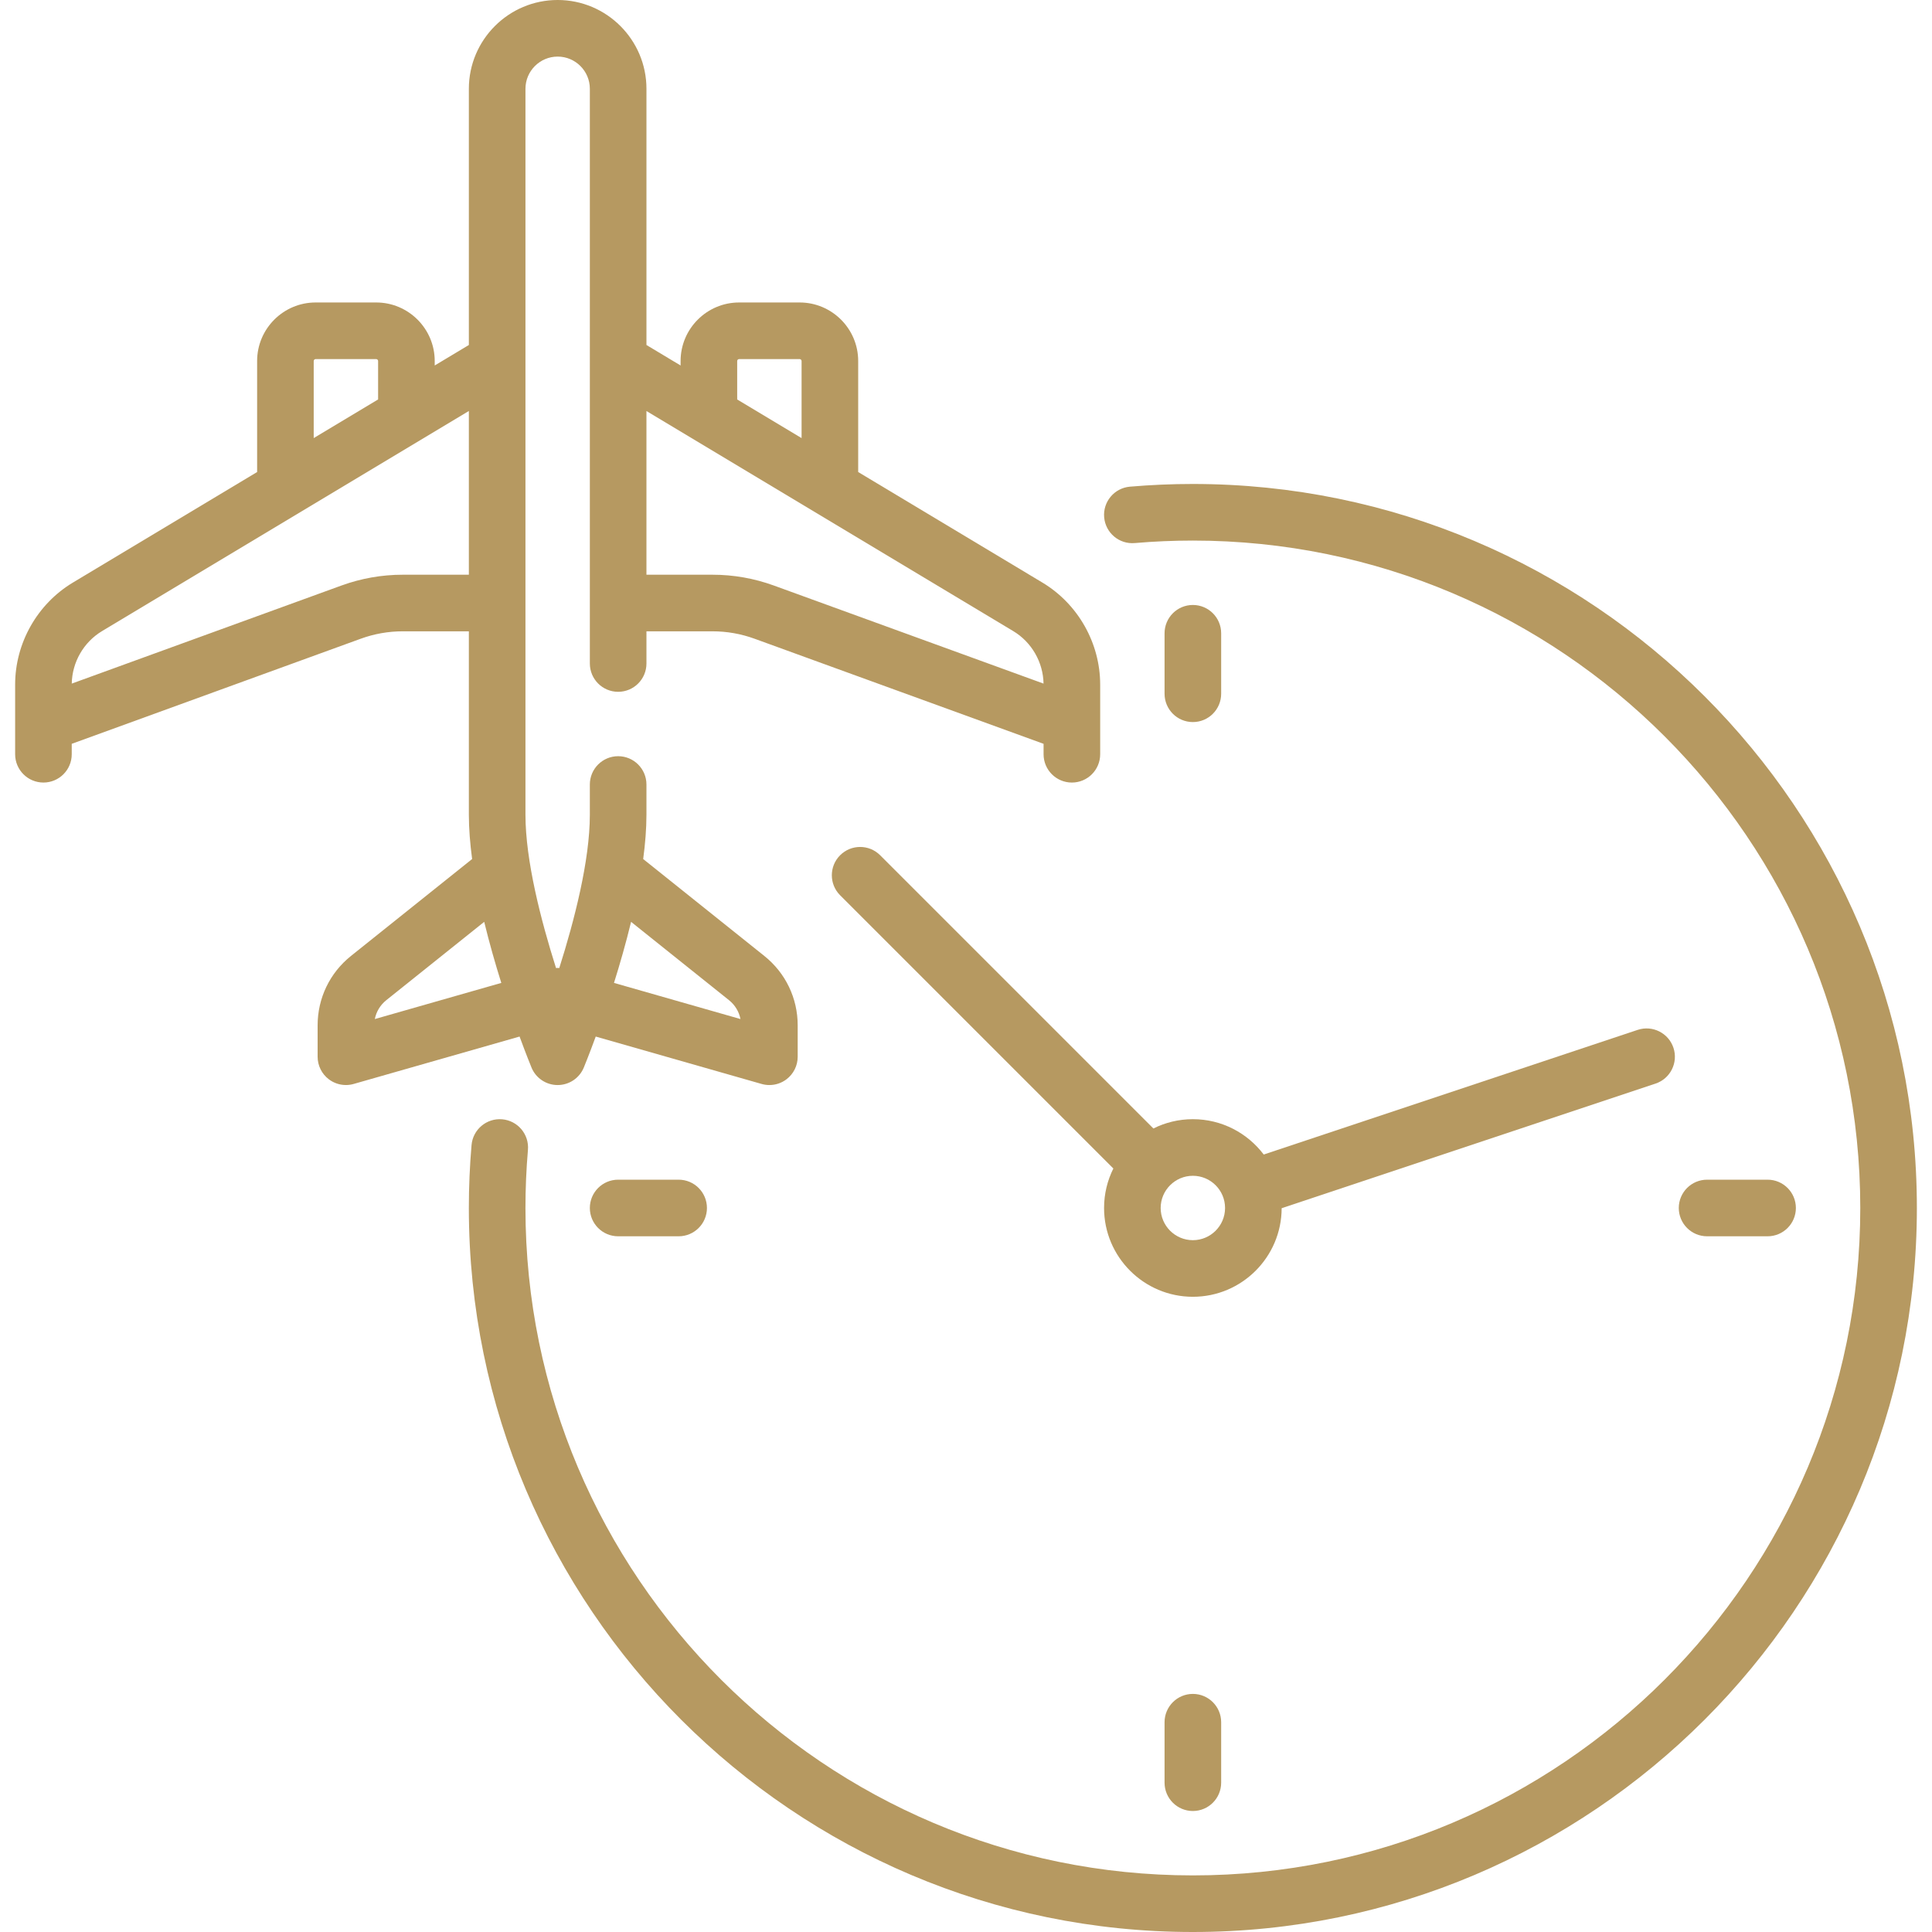
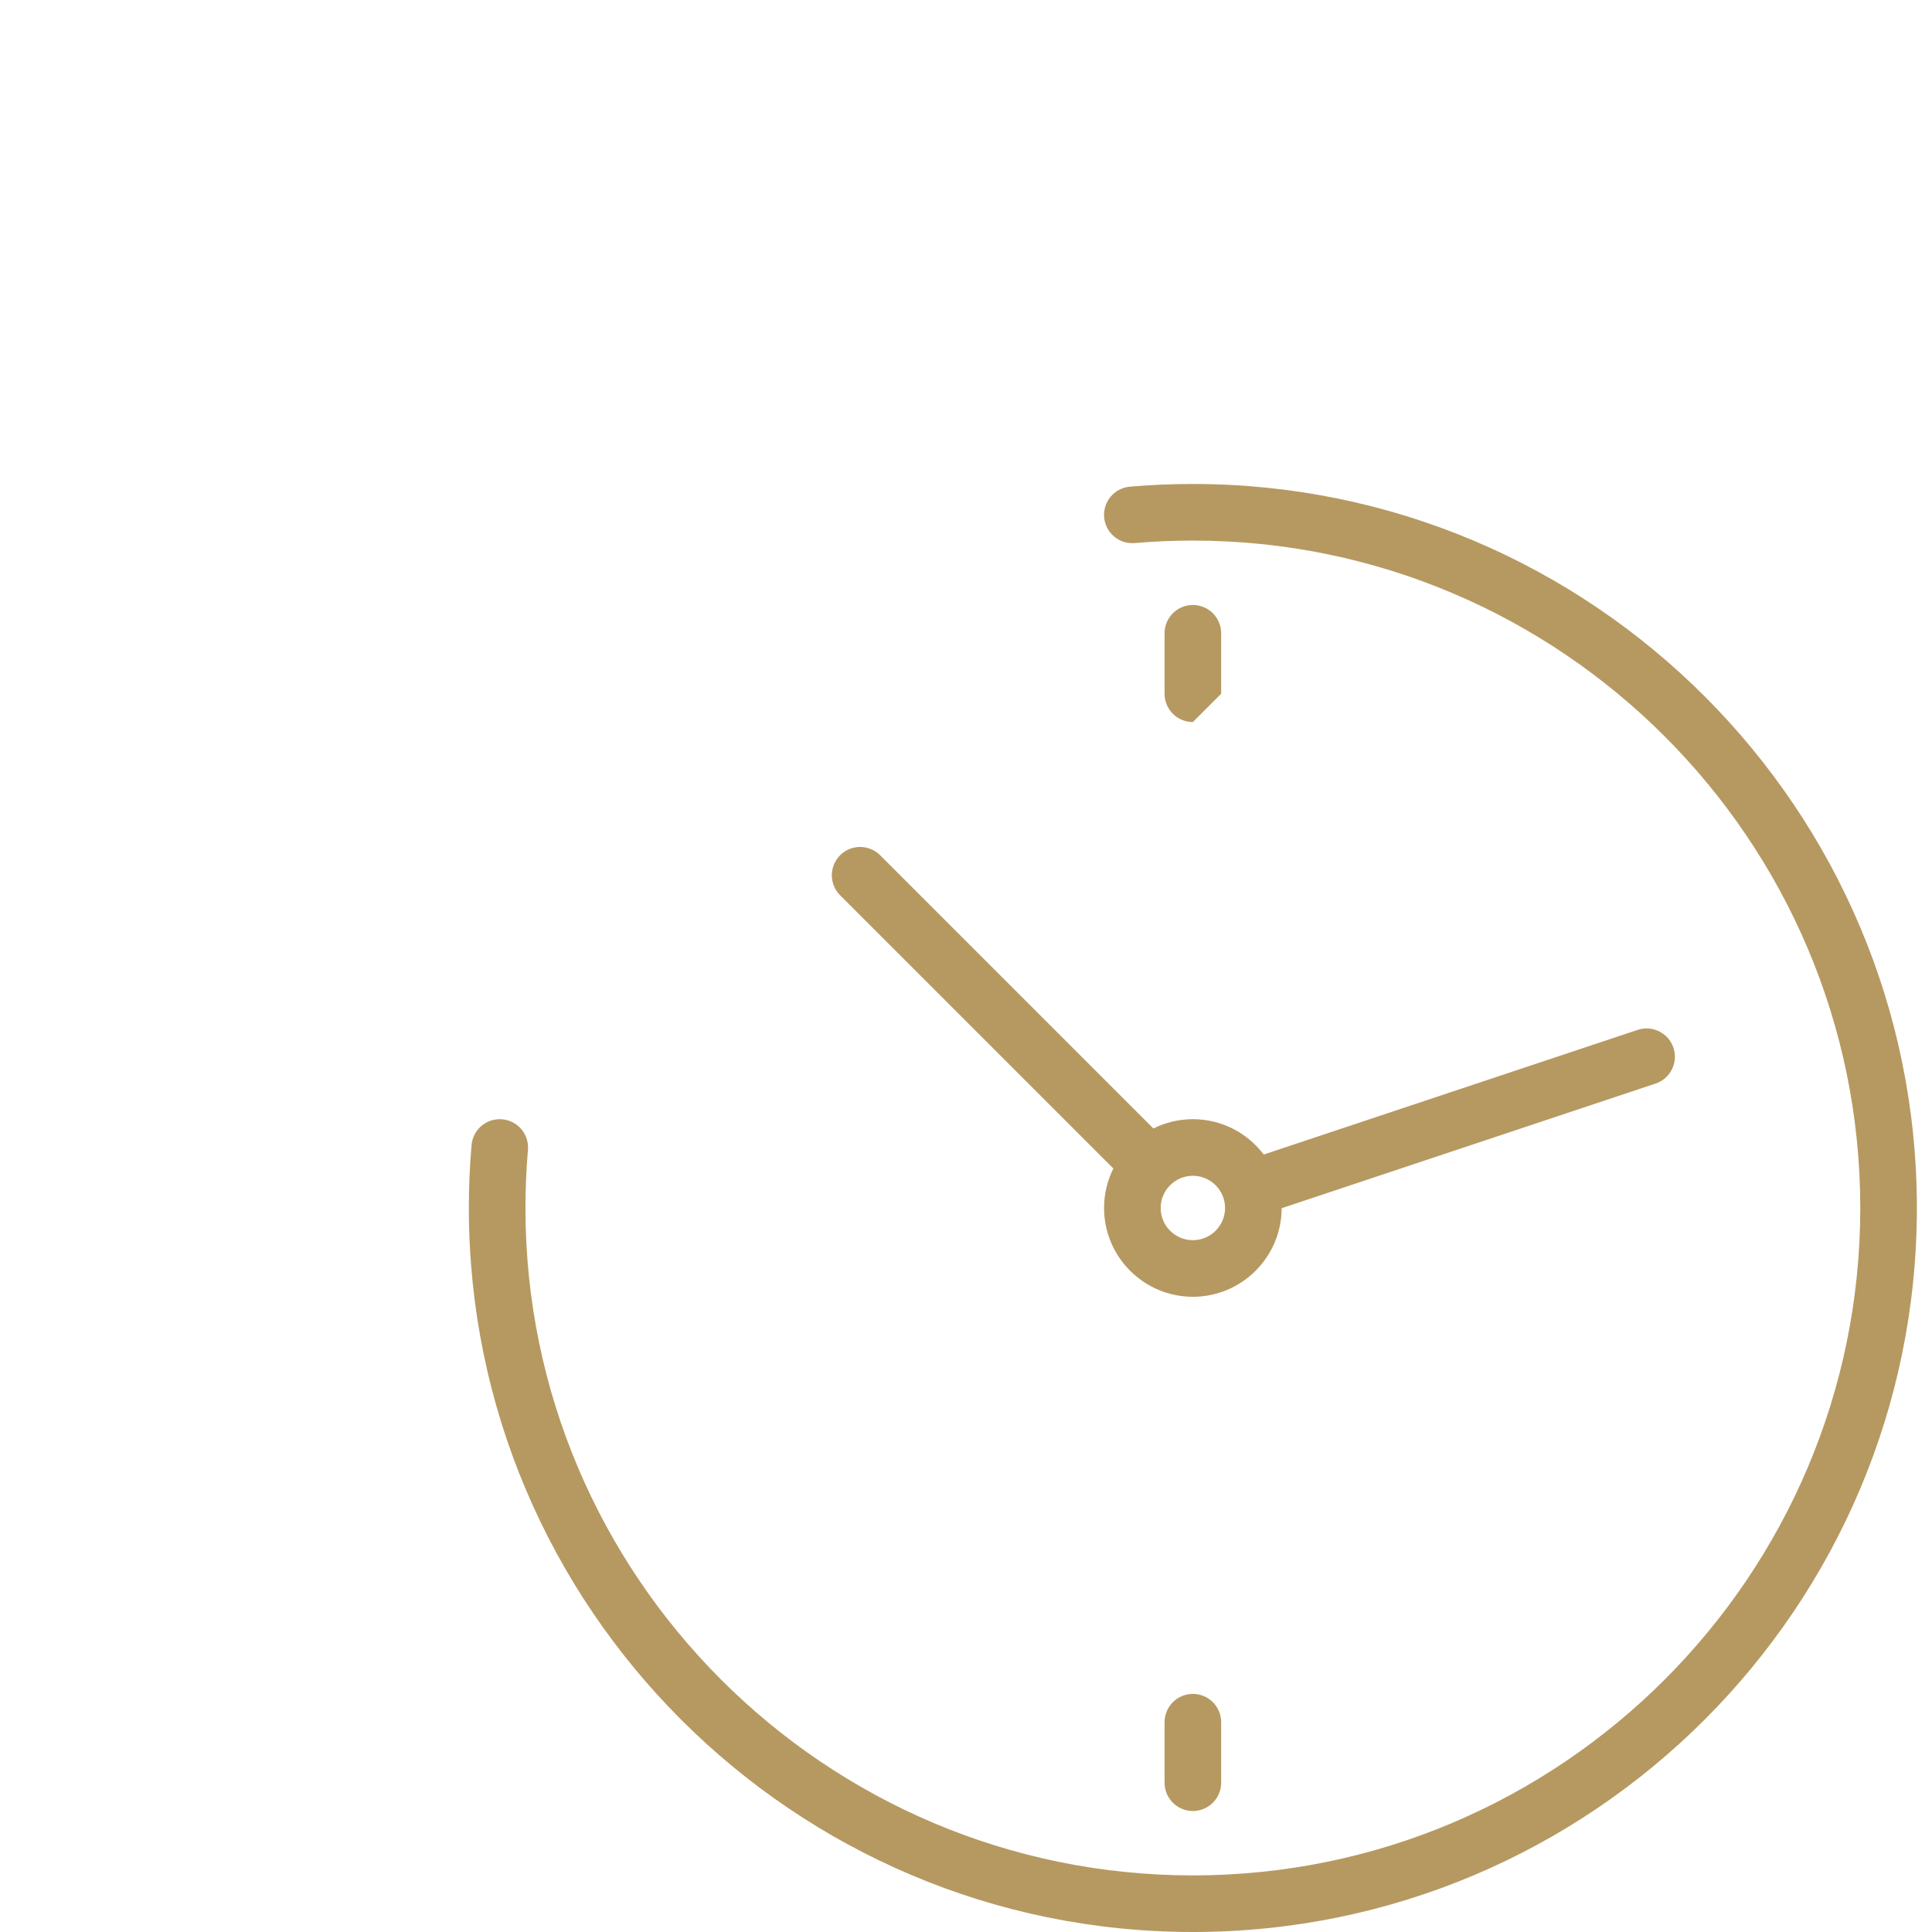
<svg xmlns="http://www.w3.org/2000/svg" id="Capa_1" enable-background="new 0 0 512 512" height="512" viewBox="0 0 512 512" width="512">
  <g>
-     <path d="m140.848 282.906c1.157 2.81 3.896 4.643 6.934 4.643s5.777-1.833 6.934-4.643c.179-.434 1.426-3.487 3.158-8.206l43.961 12.56c.678.194 1.371.289 2.06.289 1.612 0 3.201-.52 4.517-1.512 1.879-1.417 2.983-3.634 2.983-5.988v-8.327c0-7.188-3.219-13.885-8.832-18.375l-32.114-25.691c.542-4.065.865-8.025.865-11.734v-8.019c0-4.142-3.358-7.5-7.5-7.5s-7.5 3.358-7.5 7.5v8.019c0 12.141-4.113 28.044-8.097 40.611-.013-.001-.026 0-.039-.001-.136-.007-.272-.011-.408-.011-.118 0-.236.004-.353.01-.023.001-.046 0-.069.002-3.984-12.567-8.097-28.47-8.097-40.61v-192.391c0-4.705 3.828-8.532 8.532-8.532s8.532 3.828 8.532 8.532v152.307c0 4.142 3.358 7.5 7.5 7.5s7.5-3.358 7.5-7.5v-8.532h17.503c3.81 0 7.555.66 11.134 1.961l76.604 27.856v2.763c0 4.142 3.358 7.5 7.5 7.5s7.5-3.358 7.5-7.5v-18.449c0-11.019-5.869-21.384-15.317-27.052l-48.813-29.288v-29.421c0-8.556-6.96-15.516-15.516-15.516h-16.032c-8.556 0-15.516 6.96-15.516 15.516v1.183l-9.048-5.429v-67.899c0-12.975-10.556-23.532-23.532-23.532s-23.532 10.557-23.532 23.532v67.898l-9.048 5.429v-1.183c0-8.556-6.96-15.516-15.516-15.516h-16.033c-8.556 0-15.516 6.96-15.516 15.516v29.421l-48.812 29.288c-9.448 5.668-15.317 16.034-15.317 27.052v18.449c0 4.142 3.358 7.5 7.5 7.5s7.5-3.358 7.5-7.5v-2.763l76.604-27.856c3.579-1.301 7.324-1.961 11.134-1.961h17.503v48.615c0 3.708.323 7.668.865 11.734l-32.113 25.69c-5.613 4.49-8.832 11.188-8.832 18.375v8.327c0 2.354 1.104 4.57 2.983 5.988 1.316.993 2.905 1.512 4.517 1.512.689 0 1.382-.095 2.06-.289l43.961-12.56c1.732 4.72 2.979 7.773 3.158 8.208zm54.515-187.229c0-.285.231-.516.516-.516h16.032c.285 0 .516.231.516.516v20.421l-17.064-10.239zm73.159 71.572c4.876 2.925 7.928 8.237 8.025 13.912l-71.469-25.989c-5.227-1.901-10.698-2.865-16.261-2.865h-17.503v-43.383zm-75.329 97.81c1.594 1.275 2.656 3.042 3.041 5l-33.521-9.577c1.573-5.01 3.156-10.521 4.531-16.182zm-110.056-169.382c0-.285.231-.516.516-.516h16.032c.285 0 .516.231.516.516v10.183l-17.064 10.239zm23.61 56.63c-5.563 0-11.034.964-16.26 2.865l-71.469 25.988c.097-5.675 3.149-10.986 8.025-13.912l97.208-58.325v43.383h-17.504zm-7.416 117.752c.385-1.958 1.447-3.725 3.041-5l25.948-20.759c1.375 5.661 2.958 11.172 4.531 16.182z" fill="#b69961" />
    <path d="m316.121 128.258c-5.563 0-11.174.241-16.679.715-4.127.355-7.184 3.99-6.828 8.116.355 4.127 3.988 7.192 8.116 6.828 5.078-.438 10.256-.66 15.391-.66 97.527 0 176.871 79.344 176.871 176.871s-79.344 176.872-176.871 176.872-176.871-79.344-176.871-176.871c0-5.127.222-10.305.66-15.388.355-4.127-2.702-7.76-6.829-8.116-4.123-.354-7.76 2.702-8.116 6.829-.475 5.51-.715 11.12-.715 16.675 0 105.798 86.073 191.871 191.871 191.871s191.871-86.073 191.871-191.871-86.073-191.871-191.871-191.871z" fill="#b69961" />
-     <path d="m163.814 312.629c-4.142 0-7.5 3.358-7.5 7.5s3.358 7.5 7.5 7.5h16.032c4.142 0 7.5-3.358 7.5-7.5s-3.358-7.5-7.5-7.5z" fill="#b69961" />
-     <path d="m468.427 327.629c4.142 0 7.5-3.358 7.5-7.5s-3.358-7.5-7.5-7.5h-16.032c-4.142 0-7.5 3.358-7.5 7.5s3.358 7.5 7.5 7.5z" fill="#b69961" />
-     <path d="m323.621 183.855v-16.032c0-4.142-3.358-7.5-7.5-7.5s-7.5 3.358-7.5 7.5v16.032c0 4.142 3.358 7.5 7.5 7.5s7.5-3.358 7.5-7.5z" fill="#b69961" />
+     <path d="m323.621 183.855v-16.032c0-4.142-3.358-7.5-7.5-7.5s-7.5 3.358-7.5 7.5v16.032c0 4.142 3.358 7.5 7.5 7.5z" fill="#b69961" />
    <path d="m308.621 456.403v16.032c0 4.142 3.358 7.5 7.5 7.5s7.5-3.358 7.5-7.5v-16.032c0-4.142-3.358-7.5-7.5-7.5s-7.5 3.358-7.5 7.5z" fill="#b69961" />
    <path d="m233.247 226.648c-2.929-2.929-7.678-2.929-10.606 0-2.929 2.929-2.929 7.678 0 10.606l72.411 72.411c-1.573 3.154-2.462 6.706-2.462 10.463 0 12.976 10.557 23.532 23.532 23.532 12.955 0 23.497-10.523 23.531-23.47l99.083-33.028c3.93-1.31 6.053-5.557 4.744-9.487-1.31-3.93-5.559-6.053-9.487-4.744l-99.093 33.031c-4.3-5.686-11.116-9.367-18.777-9.367-3.757 0-7.309.89-10.464 2.463zm91.406 93.481c0 4.705-3.828 8.532-8.532 8.532s-8.532-3.828-8.532-8.532 3.828-8.532 8.532-8.532 8.532 3.827 8.532 8.532z" fill="#b69961" />
  </g>
</svg>